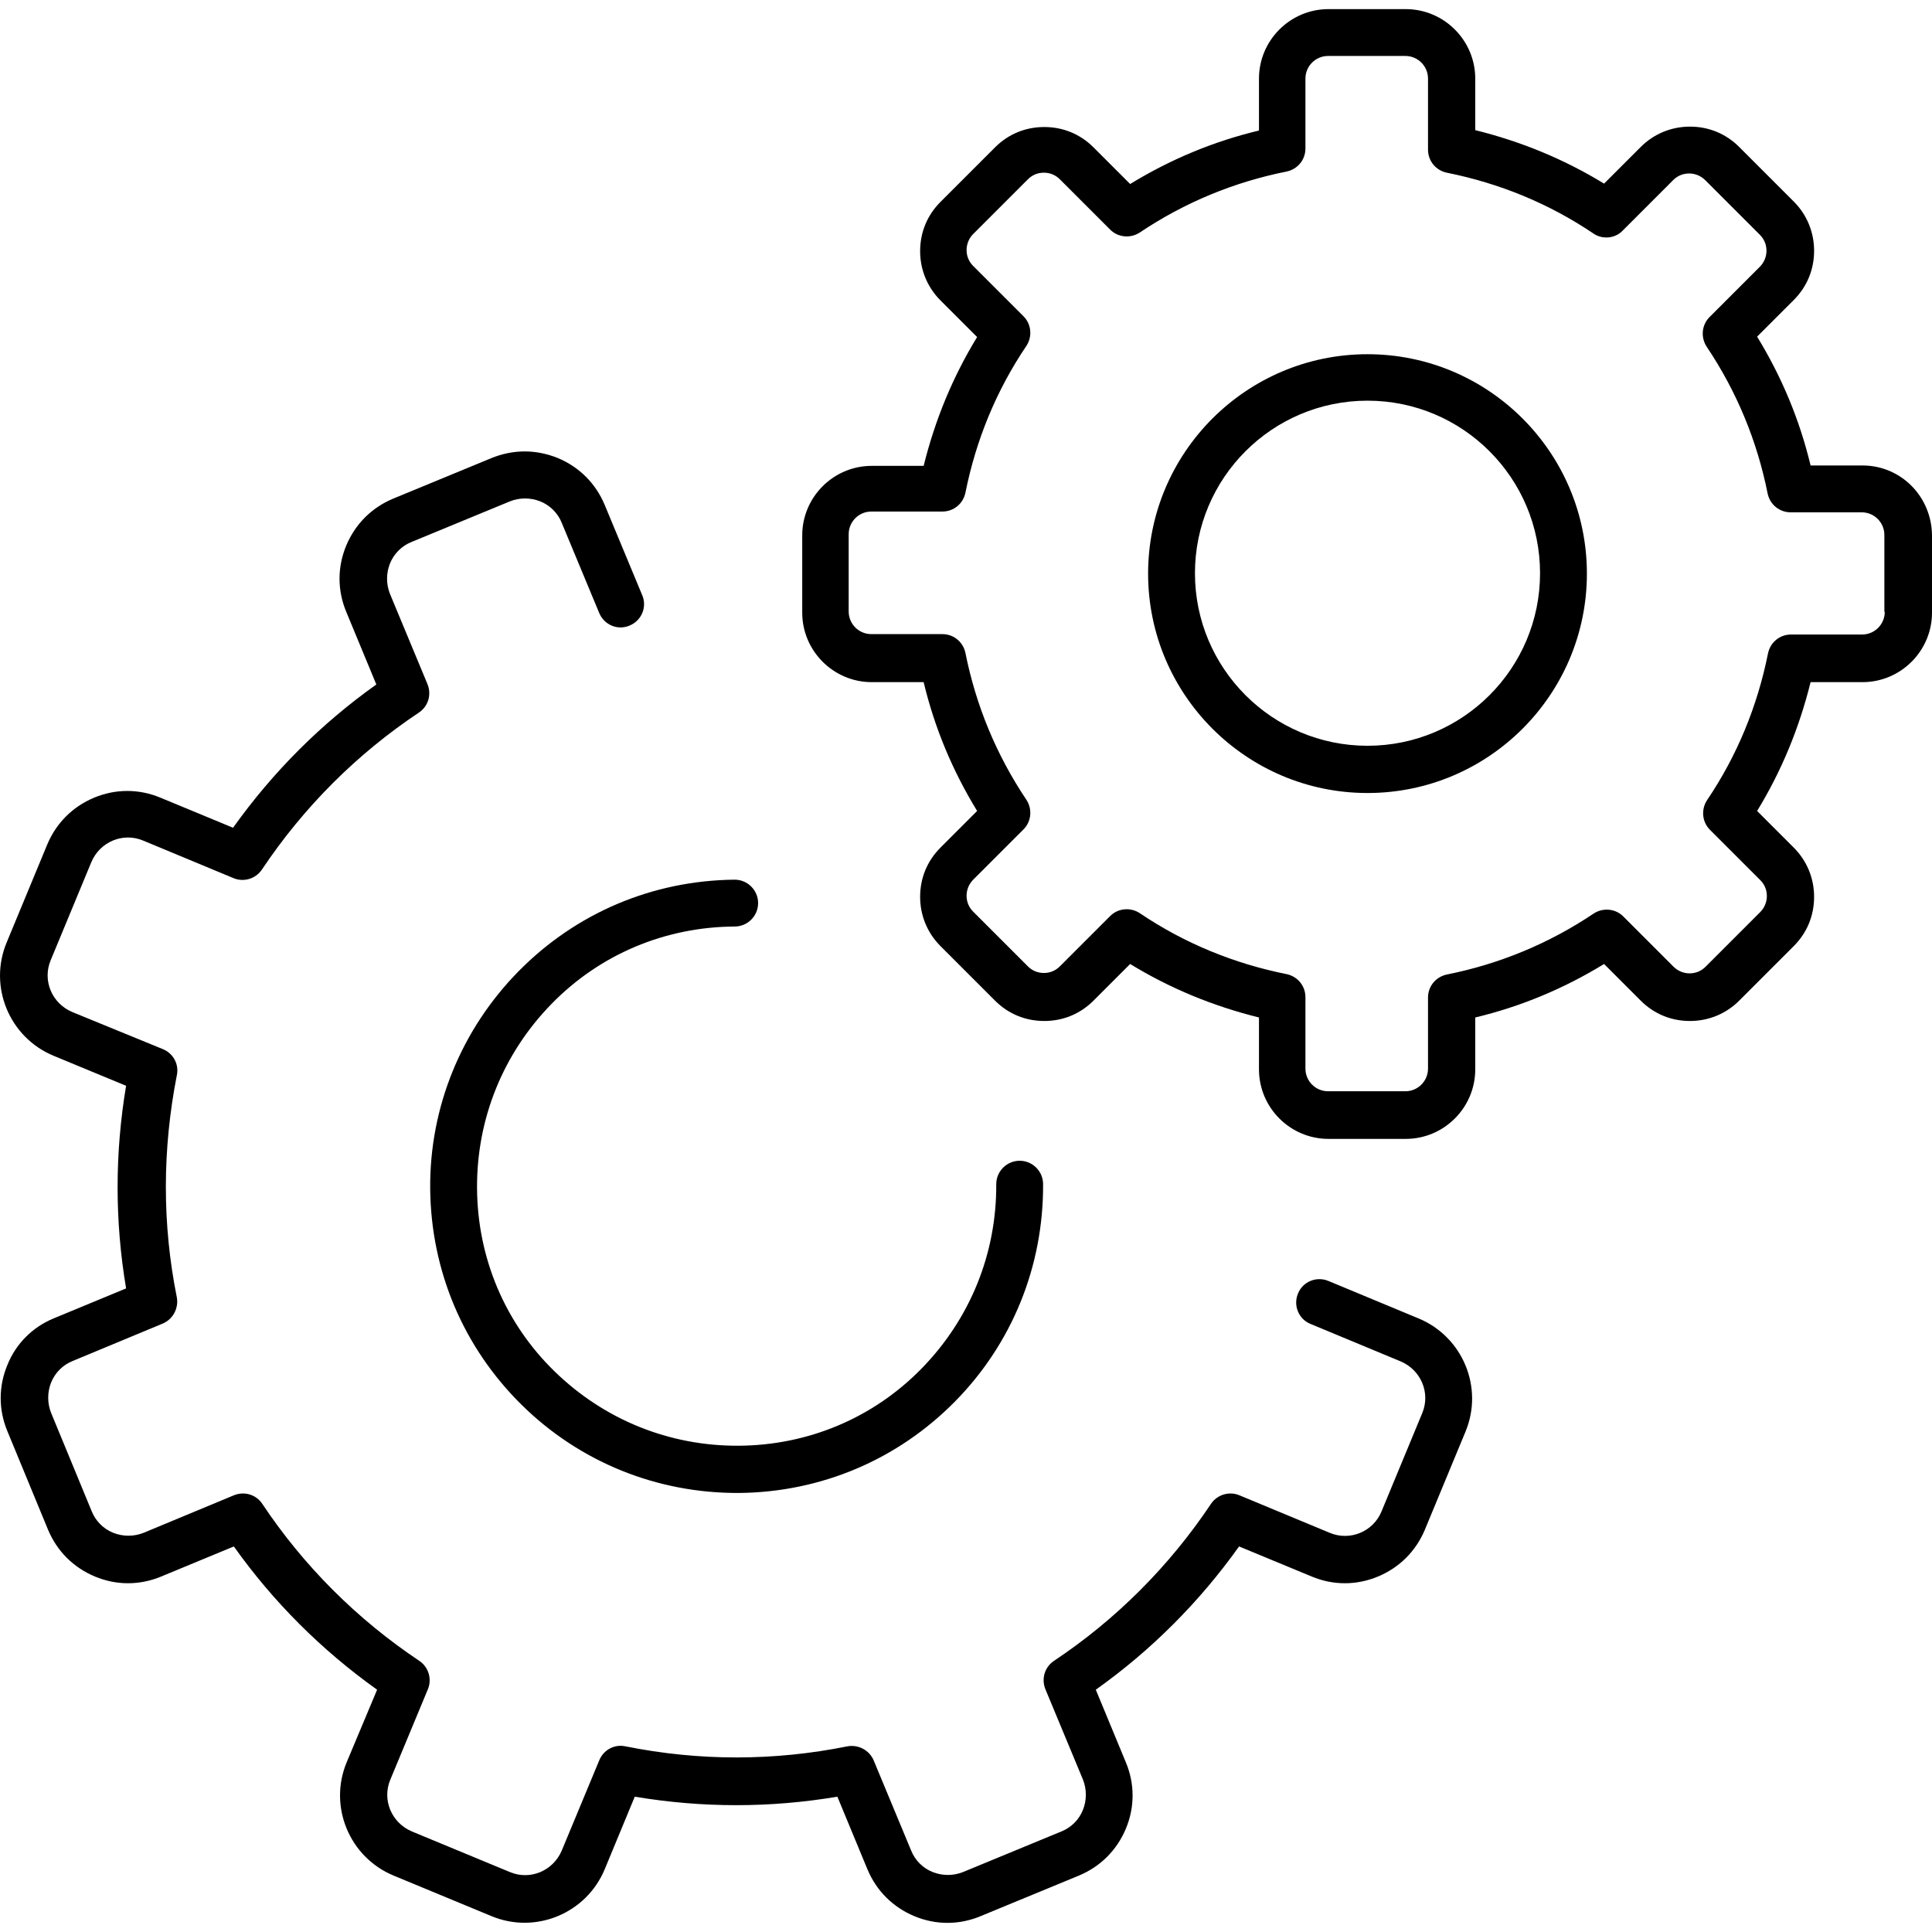
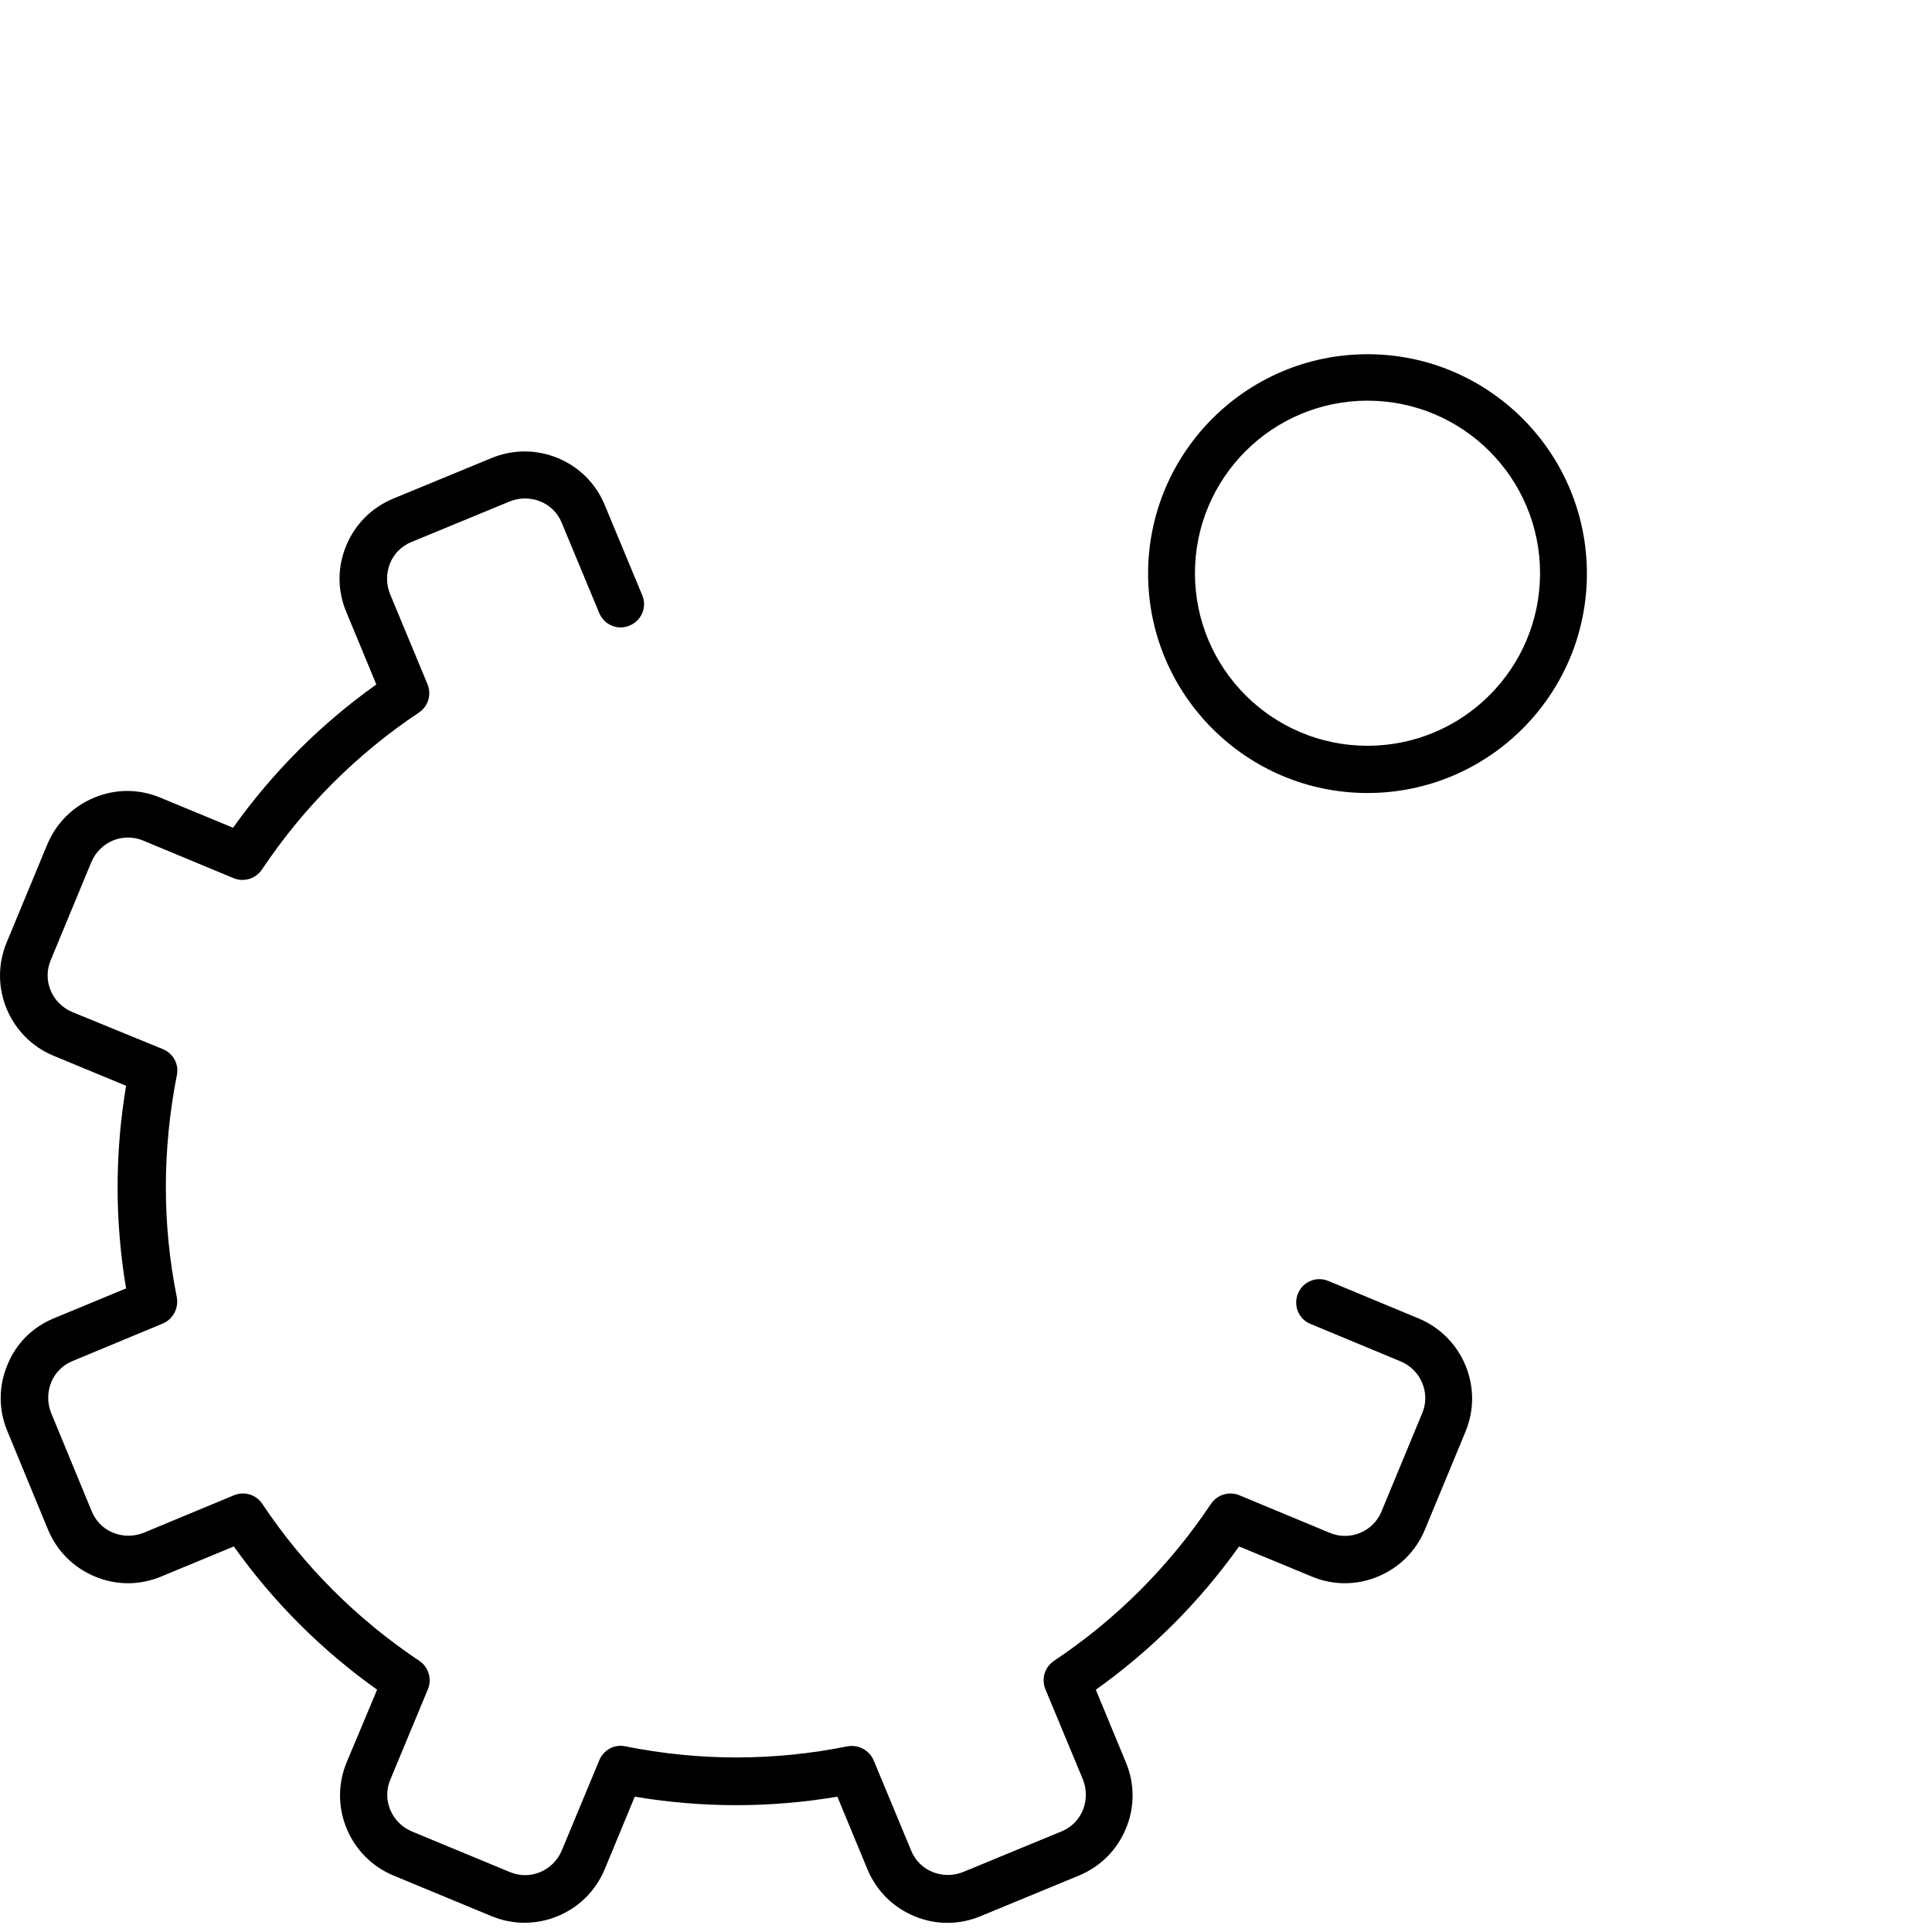
<svg xmlns="http://www.w3.org/2000/svg" version="1.1" id="Layer_1" x="0px" y="0px" viewBox="0 0 494.898 494.898" style="enable-background:new 0 0 494.898 494.898;" xml:space="preserve">
  <g>
    <g>
-       <path d="M261.198,297.336c-3.3,0-6,2.7-6,6c0.1,17.8-6.7,34.5-19.1,47.2c-12.4,12.7-29.1,19.7-46.9,19.8    c-17.8,0.1-34.5-6.7-47.2-19.1c-12.7-12.4-19.7-29.1-19.8-46.9c-0.1-17.8,6.7-34.5,19.1-47.2c12.4-12.7,29.1-19.7,46.9-19.8    c3.3,0,6-2.7,6-6s-2.7-6-6-6c-21,0.2-40.6,8.5-55.3,23.4c-14.7,14.9-22.9,34.9-22.7,55.8c0.2,21,8.5,40.6,23.4,55.3    c14.9,14.7,34.7,22.7,55.7,22.6c21-0.2,40.6-8.5,55.3-23.4c14.7-14.9,22.7-34.7,22.6-55.7    C267.198,300.036,264.497,297.336,261.198,297.336z" />
-     </g>
+       </g>
  </g>
  <g>
    <g>
      <path d="M363.398,337.736l-23.1-9.6c-3.1-1.3-6.6,0.2-7.8,3.2c-1.3,3.1,0.2,6.6,3.2,7.8l23.1,9.6c5.2,2.2,7.7,8.1,5.5,13.3    l-10.4,25.1c-2.1,5.2-8.1,7.7-13.3,5.5l-23.1-9.6c-2.6-1.1-5.7-0.2-7.3,2.2c-10.7,16-24.3,29.6-40.2,40.2    c-2.4,1.6-3.3,4.6-2.2,7.3l9.6,23.1c1,2.5,1,5.3,0,7.8s-3,4.5-5.5,5.5l-25.2,10.4c-2.5,1-5.3,1-7.8,0s-4.5-3-5.5-5.5l-9.6-23.1    c-1.1-2.6-3.9-4.1-6.7-3.6c-18.9,3.8-38,3.8-56.9,0c-2.8-0.6-5.6,0.9-6.7,3.6l-9.6,23.1c-2.2,5.2-8.1,7.7-13.3,5.5l-25.1-10.4    c-5.2-2.2-7.7-8.1-5.5-13.3l9.6-23.1c1.1-2.6,0.2-5.7-2.2-7.3c-16-10.7-29.6-24.3-40.2-40.2c-1.6-2.4-4.6-3.3-7.3-2.2l-23.1,9.6    c-2.5,1-5.3,1-7.8,0s-4.5-3-5.5-5.5l-10.4-25.2c-1-2.5-1-5.3,0-7.8s3-4.5,5.5-5.5l23.1-9.6c2.6-1.1,4.1-3.9,3.6-6.7    c-3.8-18.9-3.7-38,0-56.9c0.6-2.8-0.9-5.6-3.6-6.7l-23.2-9.5c-5.2-2.2-7.7-8.1-5.5-13.3l10.4-25.1c2.2-5.2,8.1-7.7,13.3-5.5    l23.1,9.6c2.6,1.1,5.7,0.2,7.3-2.2c10.7-16,24.3-29.6,40.2-40.2c2.4-1.6,3.3-4.6,2.2-7.3l-9.6-23.1c-1-2.5-1-5.3,0-7.8    s3-4.5,5.5-5.5l25.2-10.4c2.5-1,5.3-1,7.8,0s4.5,3,5.5,5.5l9.6,23.1c1.3,3.1,4.8,4.5,7.8,3.2c3.1-1.3,4.5-4.8,3.2-7.8l-9.6-23.1    c-2.3-5.5-6.5-9.7-12-12c-2.7-1.1-5.6-1.7-8.5-1.7c-2.9,0-5.8,0.6-8.5,1.7l-25.2,10.4c-5.5,2.3-9.7,6.5-12,12s-2.3,11.5,0,17    l7.7,18.6c-14.2,10.1-26.5,22.4-36.7,36.7l-18.6-7.7c-5.5-2.3-11.5-2.3-17,0s-9.7,6.5-12,12l-10.4,25.1c-4.7,11.3,0.7,24.3,12,29    l18.6,7.7c-2.9,17.3-2.9,34.7,0,51.9l-18.6,7.7c-5.3,2.2-9.6,6.4-11.8,11.9c-2.3,5.5-2.3,11.5,0,17l10.4,25.2    c2.3,5.5,6.5,9.7,12,12s11.5,2.3,17,0l18.6-7.7c10.1,14.2,22.4,26.5,36.7,36.7l-7.8,18.6c-4.7,11.3,0.7,24.3,12,29l25.1,10.4    c11.3,4.7,24.3-0.7,29-12l7.7-18.6c17.3,2.9,34.7,2.9,51.9,0l7.7,18.6c2.3,5.5,6.5,9.7,12,12s11.5,2.3,17,0l25.2-10.4    c5.5-2.3,9.7-6.5,12-12s2.3-11.5,0-17l-7.7-18.6c14.2-10.1,26.5-22.4,36.7-36.7l18.6,7.7c5.5,2.3,11.5,2.3,17,0s9.7-6.5,12-12    l10.4-25.1C380.098,355.436,374.698,342.436,363.398,337.736z" />
    </g>
  </g>
  <g>
    <g>
      <path d="M350.297,90.736c-31,0-56.2,25.2-56.2,56.2s25.2,56.2,56.2,56.2s56.2-25.2,56.2-56.2S381.297,90.736,350.297,90.736z     M350.297,191.036c-24.4,0-44.2-19.8-44.2-44.2c0-24.4,19.8-44.2,44.2-44.2s44.2,19.8,44.2,44.2    C394.497,171.236,374.698,191.036,350.297,191.036z" />
    </g>
  </g>
  <g>
    <g>
-       <path d="M477.098,119.236h-13.3c-2.8-11.7-7.4-22.7-13.7-33l9.4-9.4c3.4-3.4,5.2-7.8,5.2-12.6c0-4.7-1.8-9.2-5.2-12.6l-14-14    c-3.4-3.4-7.8-5.2-12.6-5.2c-4.7,0-9.2,1.8-12.6,5.2l-9.4,9.4c-10.3-6.3-21.3-10.8-33-13.7v-13.2c0-9.8-8-17.8-17.8-17.8h-19.8    c-9.8,0-17.8,8-17.8,17.8v13.3c-11.7,2.8-22.7,7.4-33,13.7l-9.4-9.4c-3.4-3.4-7.8-5.2-12.6-5.2c-4.8,0-9.2,1.8-12.6,5.2l-14,14    c-3.4,3.4-5.2,7.8-5.2,12.6c0,4.7,1.8,9.2,5.2,12.6l9.4,9.4c-6.3,10.3-10.8,21.3-13.7,33h-13.3c-9.8,0-17.8,8-17.8,17.8v19.8    c0,9.8,8,17.8,17.8,17.8h13.3c2.8,11.7,7.4,22.7,13.7,33l-9.4,9.4c-3.4,3.4-5.2,7.8-5.2,12.6c0,4.7,1.8,9.2,5.2,12.6l14,14    c3.4,3.4,7.8,5.2,12.6,5.2c4.8,0,9.2-1.8,12.6-5.2l9.4-9.4c10.3,6.3,21.3,10.8,33,13.7v13.3c0,9.8,8,17.8,17.8,17.8h19.8    c9.8,0,17.8-8,17.8-17.8v-13.3c11.7-2.8,22.7-7.4,33-13.7l9.4,9.4c3.4,3.4,7.8,5.2,12.6,5.2c4.7,0,9.2-1.8,12.6-5.2l14-14    c3.4-3.4,5.2-7.8,5.2-12.6c0-4.7-1.8-9.2-5.2-12.6l-9.4-9.4c6.3-10.3,10.8-21.3,13.7-33h13.3c9.8,0,17.8-8,17.8-17.8v-19.8    C494.797,127.136,486.898,119.236,477.098,119.236z M476.997,162.536h-18.2c-2.9,0-5.3,2-5.9,4.8c-2.7,13.5-7.9,26.2-15.6,37.6    c-1.6,2.4-1.3,5.6,0.7,7.6l12.9,12.9c1.1,1.1,1.7,2.5,1.7,4.1c0,1.5-0.6,3-1.7,4.1l-14,14c-1.1,1.1-2.5,1.7-4.1,1.7    c-1.5,0-3-0.6-4.1-1.7l-12.9-12.9c-2-2-5.2-2.3-7.6-0.7c-11.5,7.7-24.1,12.9-37.6,15.6c-2.8,0.6-4.8,3-4.8,5.9v18.2    c0,3.2-2.6,5.8-5.8,5.8h-19.8c-3.2,0-5.8-2.6-5.8-5.8v-18.3c0-2.9-2-5.3-4.8-5.9c-13.5-2.7-26.2-7.9-37.6-15.6    c-2.4-1.6-5.6-1.3-7.6,0.7l-12.9,12.9c-1.1,1.1-2.5,1.7-4.1,1.7c-1.6,0-3-0.6-4.1-1.7l-14-14c-1.1-1.1-1.7-2.5-1.7-4.1    c0-1.5,0.6-3,1.7-4.1l12.9-12.9c2-2,2.3-5.2,0.7-7.6c-7.7-11.5-12.9-24.1-15.6-37.6c-0.6-2.8-3-4.8-5.9-4.8h-18.2    c-3.2,0-5.8-2.6-5.8-5.8v-19.8c0-3.2,2.6-5.8,5.8-5.8h18.2c2.9,0,5.3-2,5.9-4.8c2.7-13.5,7.9-26.2,15.6-37.6    c1.6-2.4,1.3-5.6-0.7-7.6l-12.9-12.9c-1.1-1.1-1.7-2.5-1.7-4.1c0-1.5,0.6-3,1.7-4.1l14-14c1.1-1.1,2.5-1.7,4.1-1.7    c1.6,0,3,0.6,4.1,1.7l12.9,12.9c2,2,5.2,2.3,7.6,0.7c11.5-7.7,24.1-12.9,37.6-15.6c2.8-0.6,4.8-3,4.8-5.9v-17.9    c0-3.2,2.6-5.8,5.8-5.8h19.8c3.2,0,5.8,2.6,5.8,5.8v18.2c0,2.9,2,5.3,4.8,5.9c13.5,2.7,26.2,7.9,37.6,15.6c1,0.7,2.2,1,3.3,1    c1.5,0,3.1-0.6,4.2-1.8l12.9-12.9c1.1-1.1,2.5-1.7,4.1-1.7c1.5,0,3,0.6,4.1,1.7l14,14c1.1,1.1,1.7,2.5,1.7,4.1    c0,1.5-0.6,3-1.7,4.1l-12.9,12.9c-2,2-2.3,5.2-0.7,7.6c7.7,11.5,12.9,24.1,15.6,37.6c0.6,2.8,3,4.8,5.9,4.8h18.2    c3.2,0,5.8,2.6,5.8,5.8v19.7h0.1C482.797,159.936,480.198,162.536,476.997,162.536z" />
-     </g>
+       </g>
  </g>
  <g>
</g>
  <g>
</g>
  <g>
</g>
  <g>
</g>
  <g>
</g>
  <g>
</g>
  <g>
</g>
  <g>
</g>
  <g>
</g>
  <g>
</g>
  <g>
</g>
  <g>
</g>
  <g>
</g>
  <g>
</g>
  <g>
</g>
</svg>